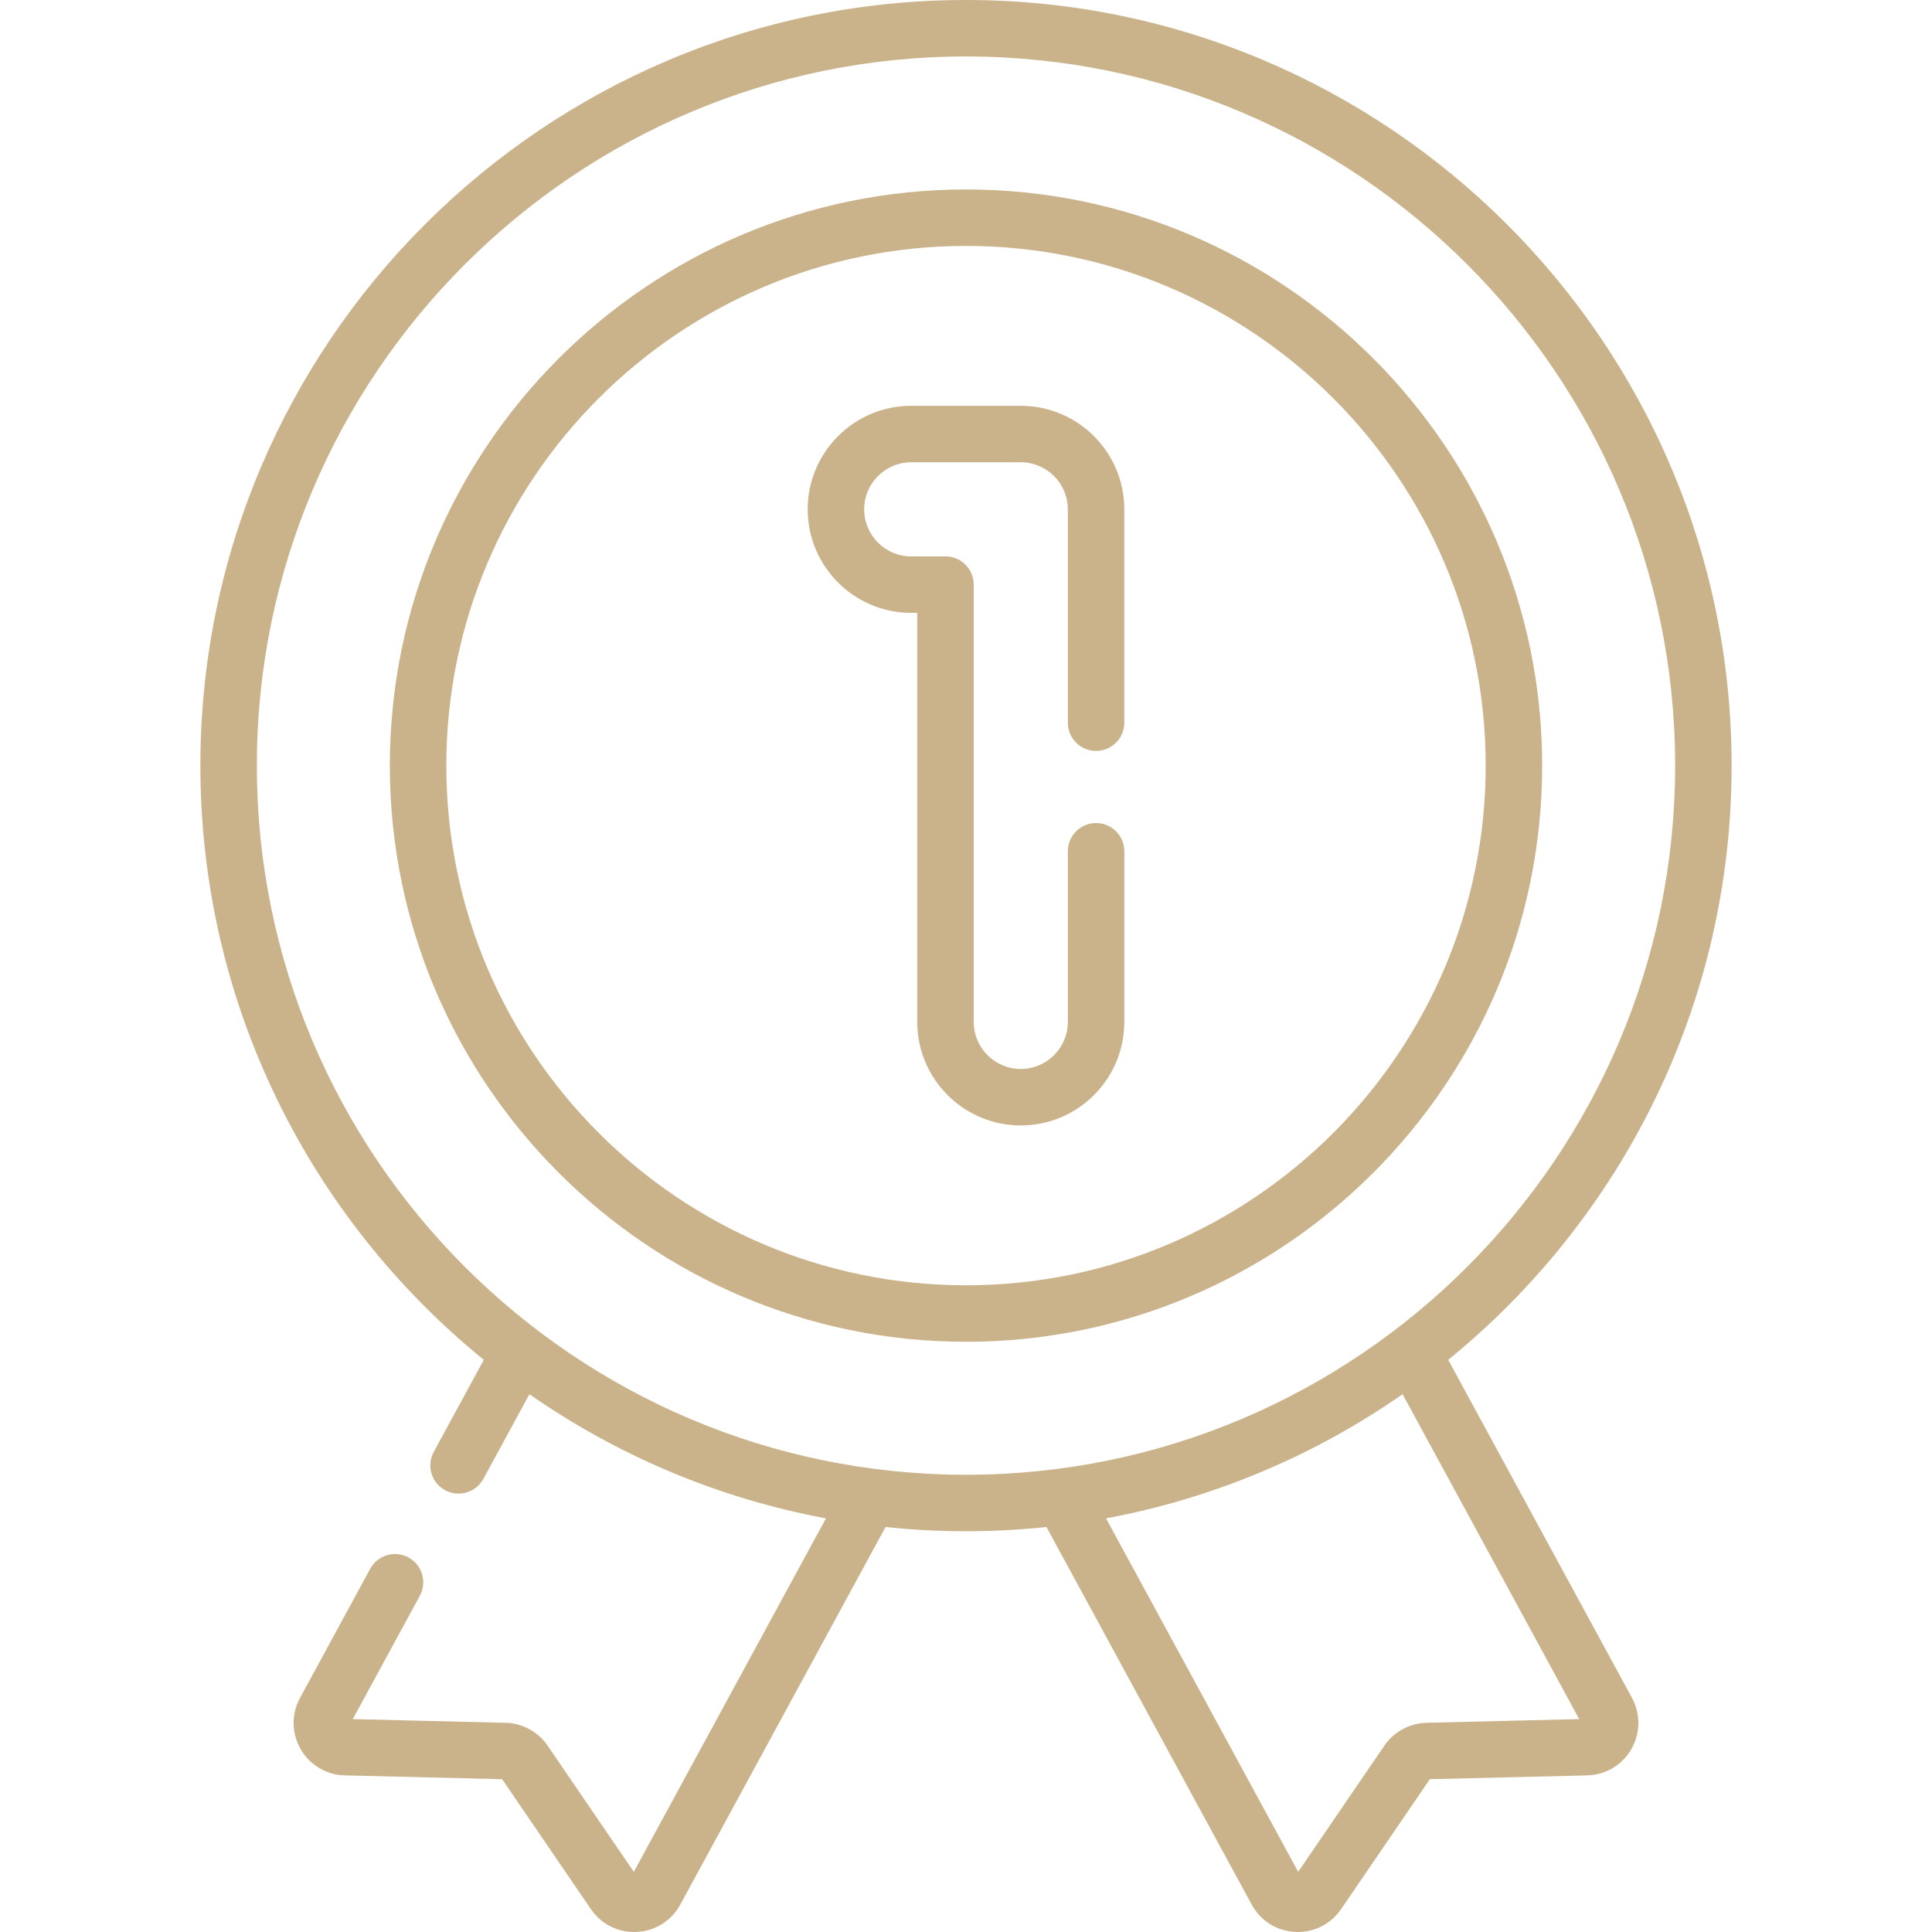
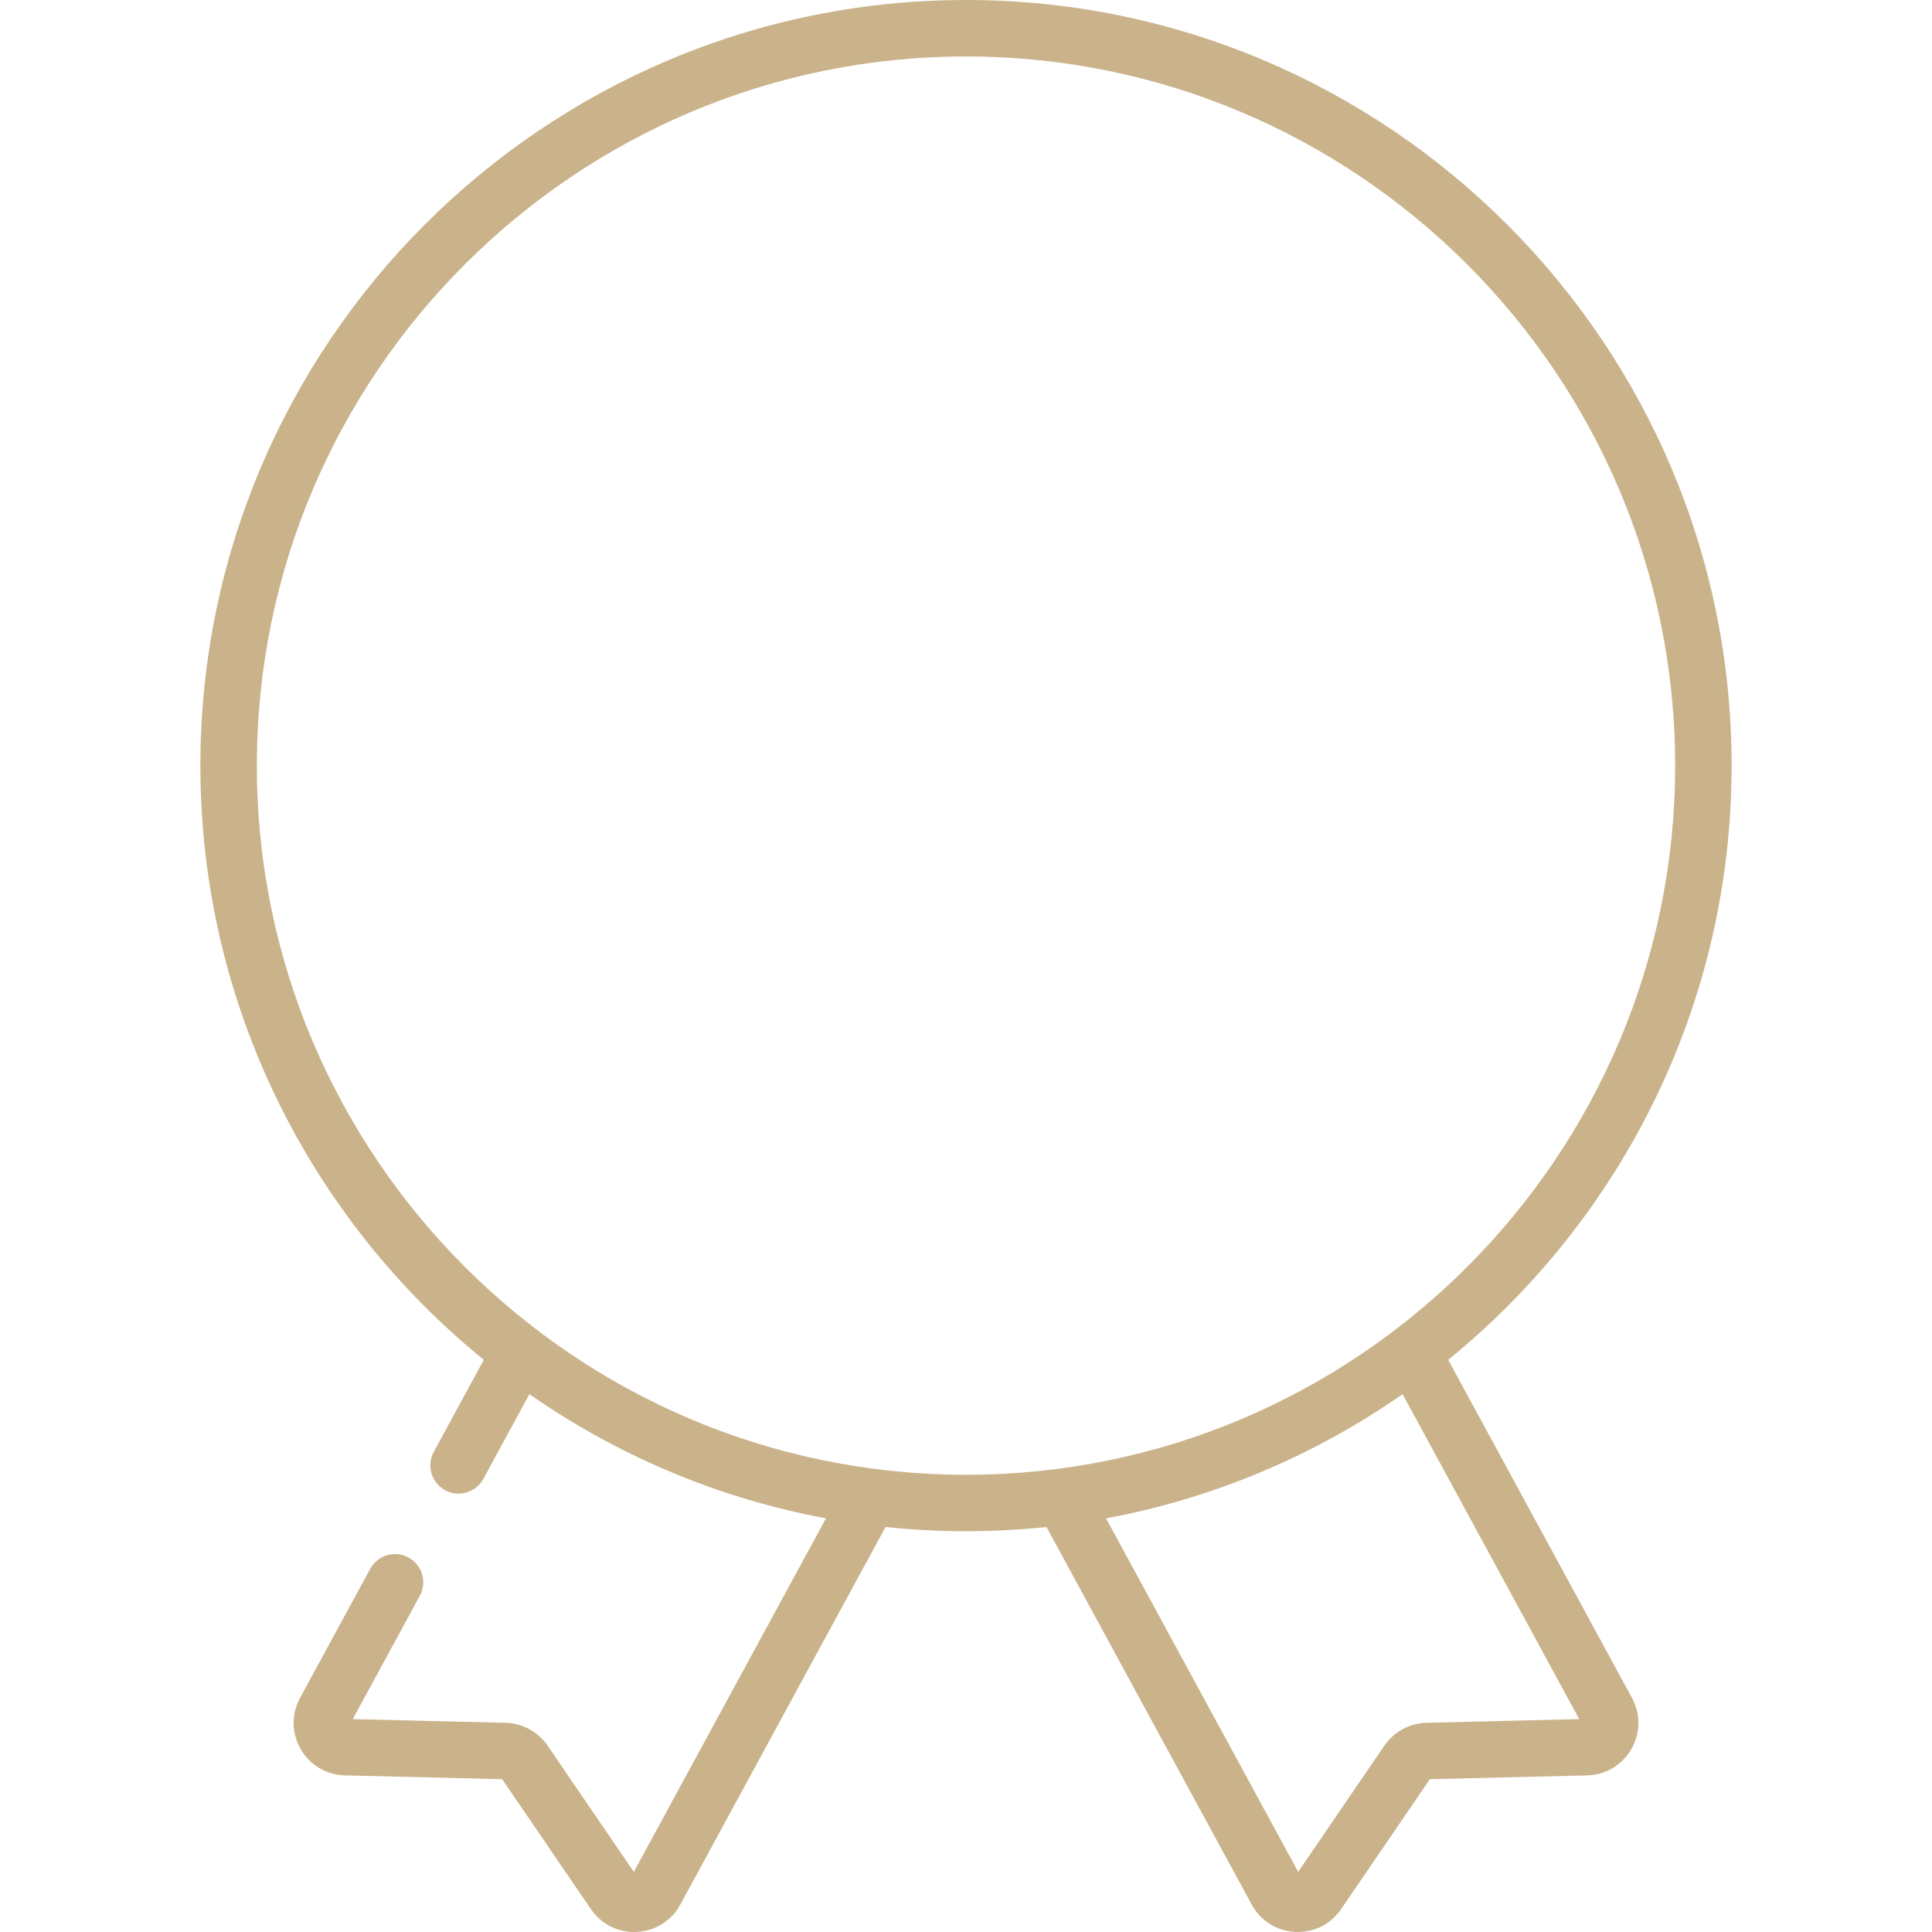
<svg xmlns="http://www.w3.org/2000/svg" id="Capa_1" enable-background="new 0 0 512 512" height="300" viewBox="0 0 512 512" width="300" version="1.1">
  <g width="100%" height="100%" transform="matrix(1,0,0,1,0,0)">
    <g>
      <g>
        <path d="m383.789 360.37c45.794-37.233 75.108-93.99 75.108-157.473 0-111.877-91.019-202.897-202.897-202.897s-202.897 91.02-202.897 202.897c0 63.483 29.314 120.24 75.108 157.473l-13.261 24.397c-1.973 3.631-.63 8.175 3.001 10.149 3.631 1.975 8.175.629 10.149-3.001l12.199-22.442c23.156 16.133 49.814 27.567 78.59 32.908l-50.921 93.68-22.843-33.443c-2.518-3.685-6.684-5.95-11.145-6.057l-40.487-.98 17.766-32.683c1.973-3.631.629-8.175-3.001-10.149-3.632-1.974-8.175-.629-10.149 3.001l-18.596 34.21c-2.332 4.29-2.263 9.375.181 13.602 2.445 4.226 6.819 6.819 11.699 6.937l41.68 1.008 23.516 34.428c2.617 3.832 6.861 6.063 11.461 6.063.241 0 .482-.007.724-.019 4.877-.248 9.18-2.956 11.512-7.245l54.389-100.061c7.01.736 14.124 1.119 21.325 1.119s14.314-.384 21.324-1.119l54.389 100.061c2.332 4.289 6.635 6.998 11.512 7.245.242.012.483.019.724.019 4.6 0 8.844-2.231 11.461-6.063l23.516-34.429 41.68-1.008c4.881-.118 9.254-2.712 11.699-6.937 2.445-4.227 2.513-9.312.181-13.603zm-127.789 30.458c-103.625 0-187.932-84.306-187.932-187.932s84.307-187.93 187.932-187.93 187.931 84.305 187.931 187.931-84.305 187.931-187.931 187.931zm122.021 65.732c-4.462.107-8.628 2.372-11.146 6.057l-22.843 33.443-50.921-93.679c28.776-5.341 55.434-16.775 78.59-32.908l46.805 86.107z" fill="#cab38b" fill-opacity="1" data-original-color="#000000ff" stroke="none" stroke-opacity="1" />
-         <path d="m256 50.208c-84.192 0-152.688 68.496-152.688 152.688s68.496 152.687 152.688 152.687 152.688-68.496 152.688-152.688-68.495-152.687-152.688-152.687zm0 290.409c-75.94 0-137.722-61.781-137.722-137.722s61.782-137.721 137.722-137.721 137.722 61.781 137.722 137.722-61.781 137.721-137.722 137.721z" fill="#cab38b" fill-opacity="1" data-original-color="#000000ff" stroke="none" stroke-opacity="1" />
-         <path d="m270.517 107.541h-29.034c-15.129 0-27.438 12.309-27.438 27.438s12.309 27.438 27.438 27.438h1.596v108.401c0 15.129 12.309 27.438 27.438 27.438s27.438-12.309 27.438-27.438v-45.22c0-4.133-3.35-7.483-7.483-7.483s-7.483 3.35-7.483 7.483v45.22c0 6.877-5.595 12.472-12.472 12.472s-12.472-5.595-12.472-12.472v-115.885c0-4.133-3.35-7.483-7.483-7.483h-9.079c-6.877 0-12.472-5.595-12.472-12.472s5.595-12.472 12.472-12.472h29.034c6.877 0 12.472 5.595 12.472 12.472v56.544c0 4.133 3.35 7.483 7.483 7.483s7.483-3.35 7.483-7.483v-56.544c0-15.129-12.309-27.437-27.438-27.437z" fill="#cab38b" fill-opacity="1" data-original-color="#000000ff" stroke="none" stroke-opacity="1" />
      </g>
    </g>
  </g>
</svg>